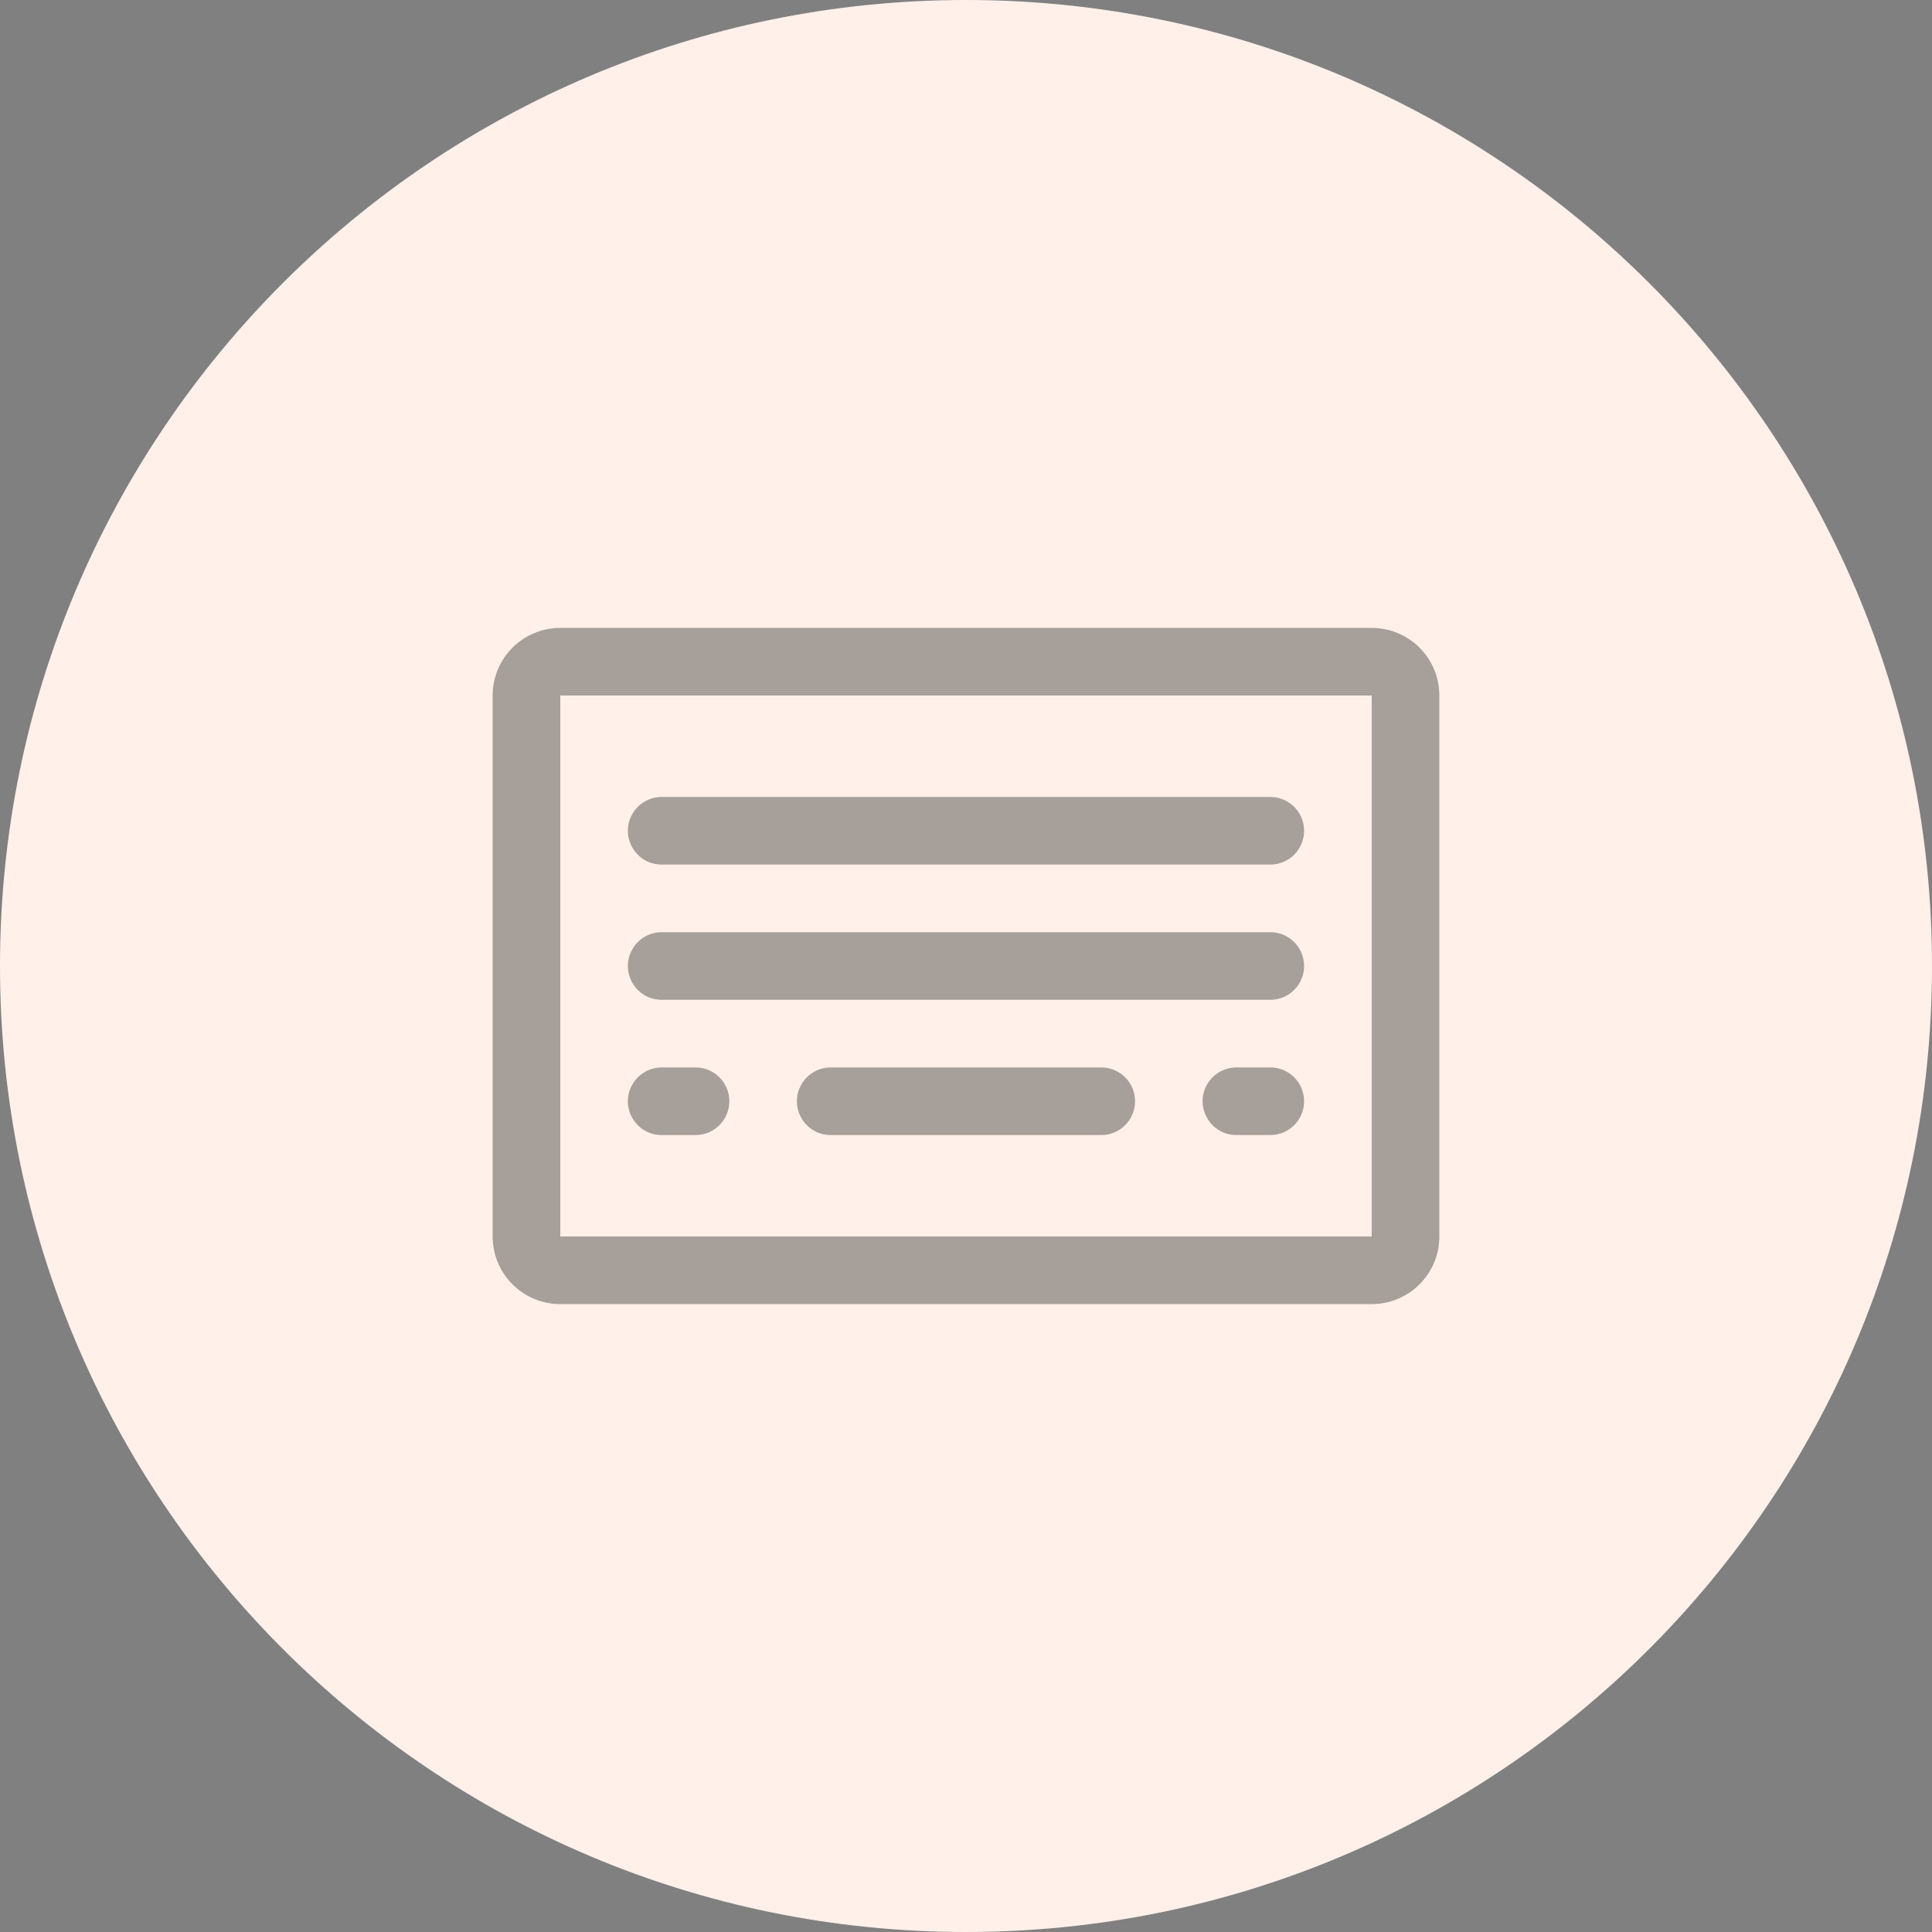
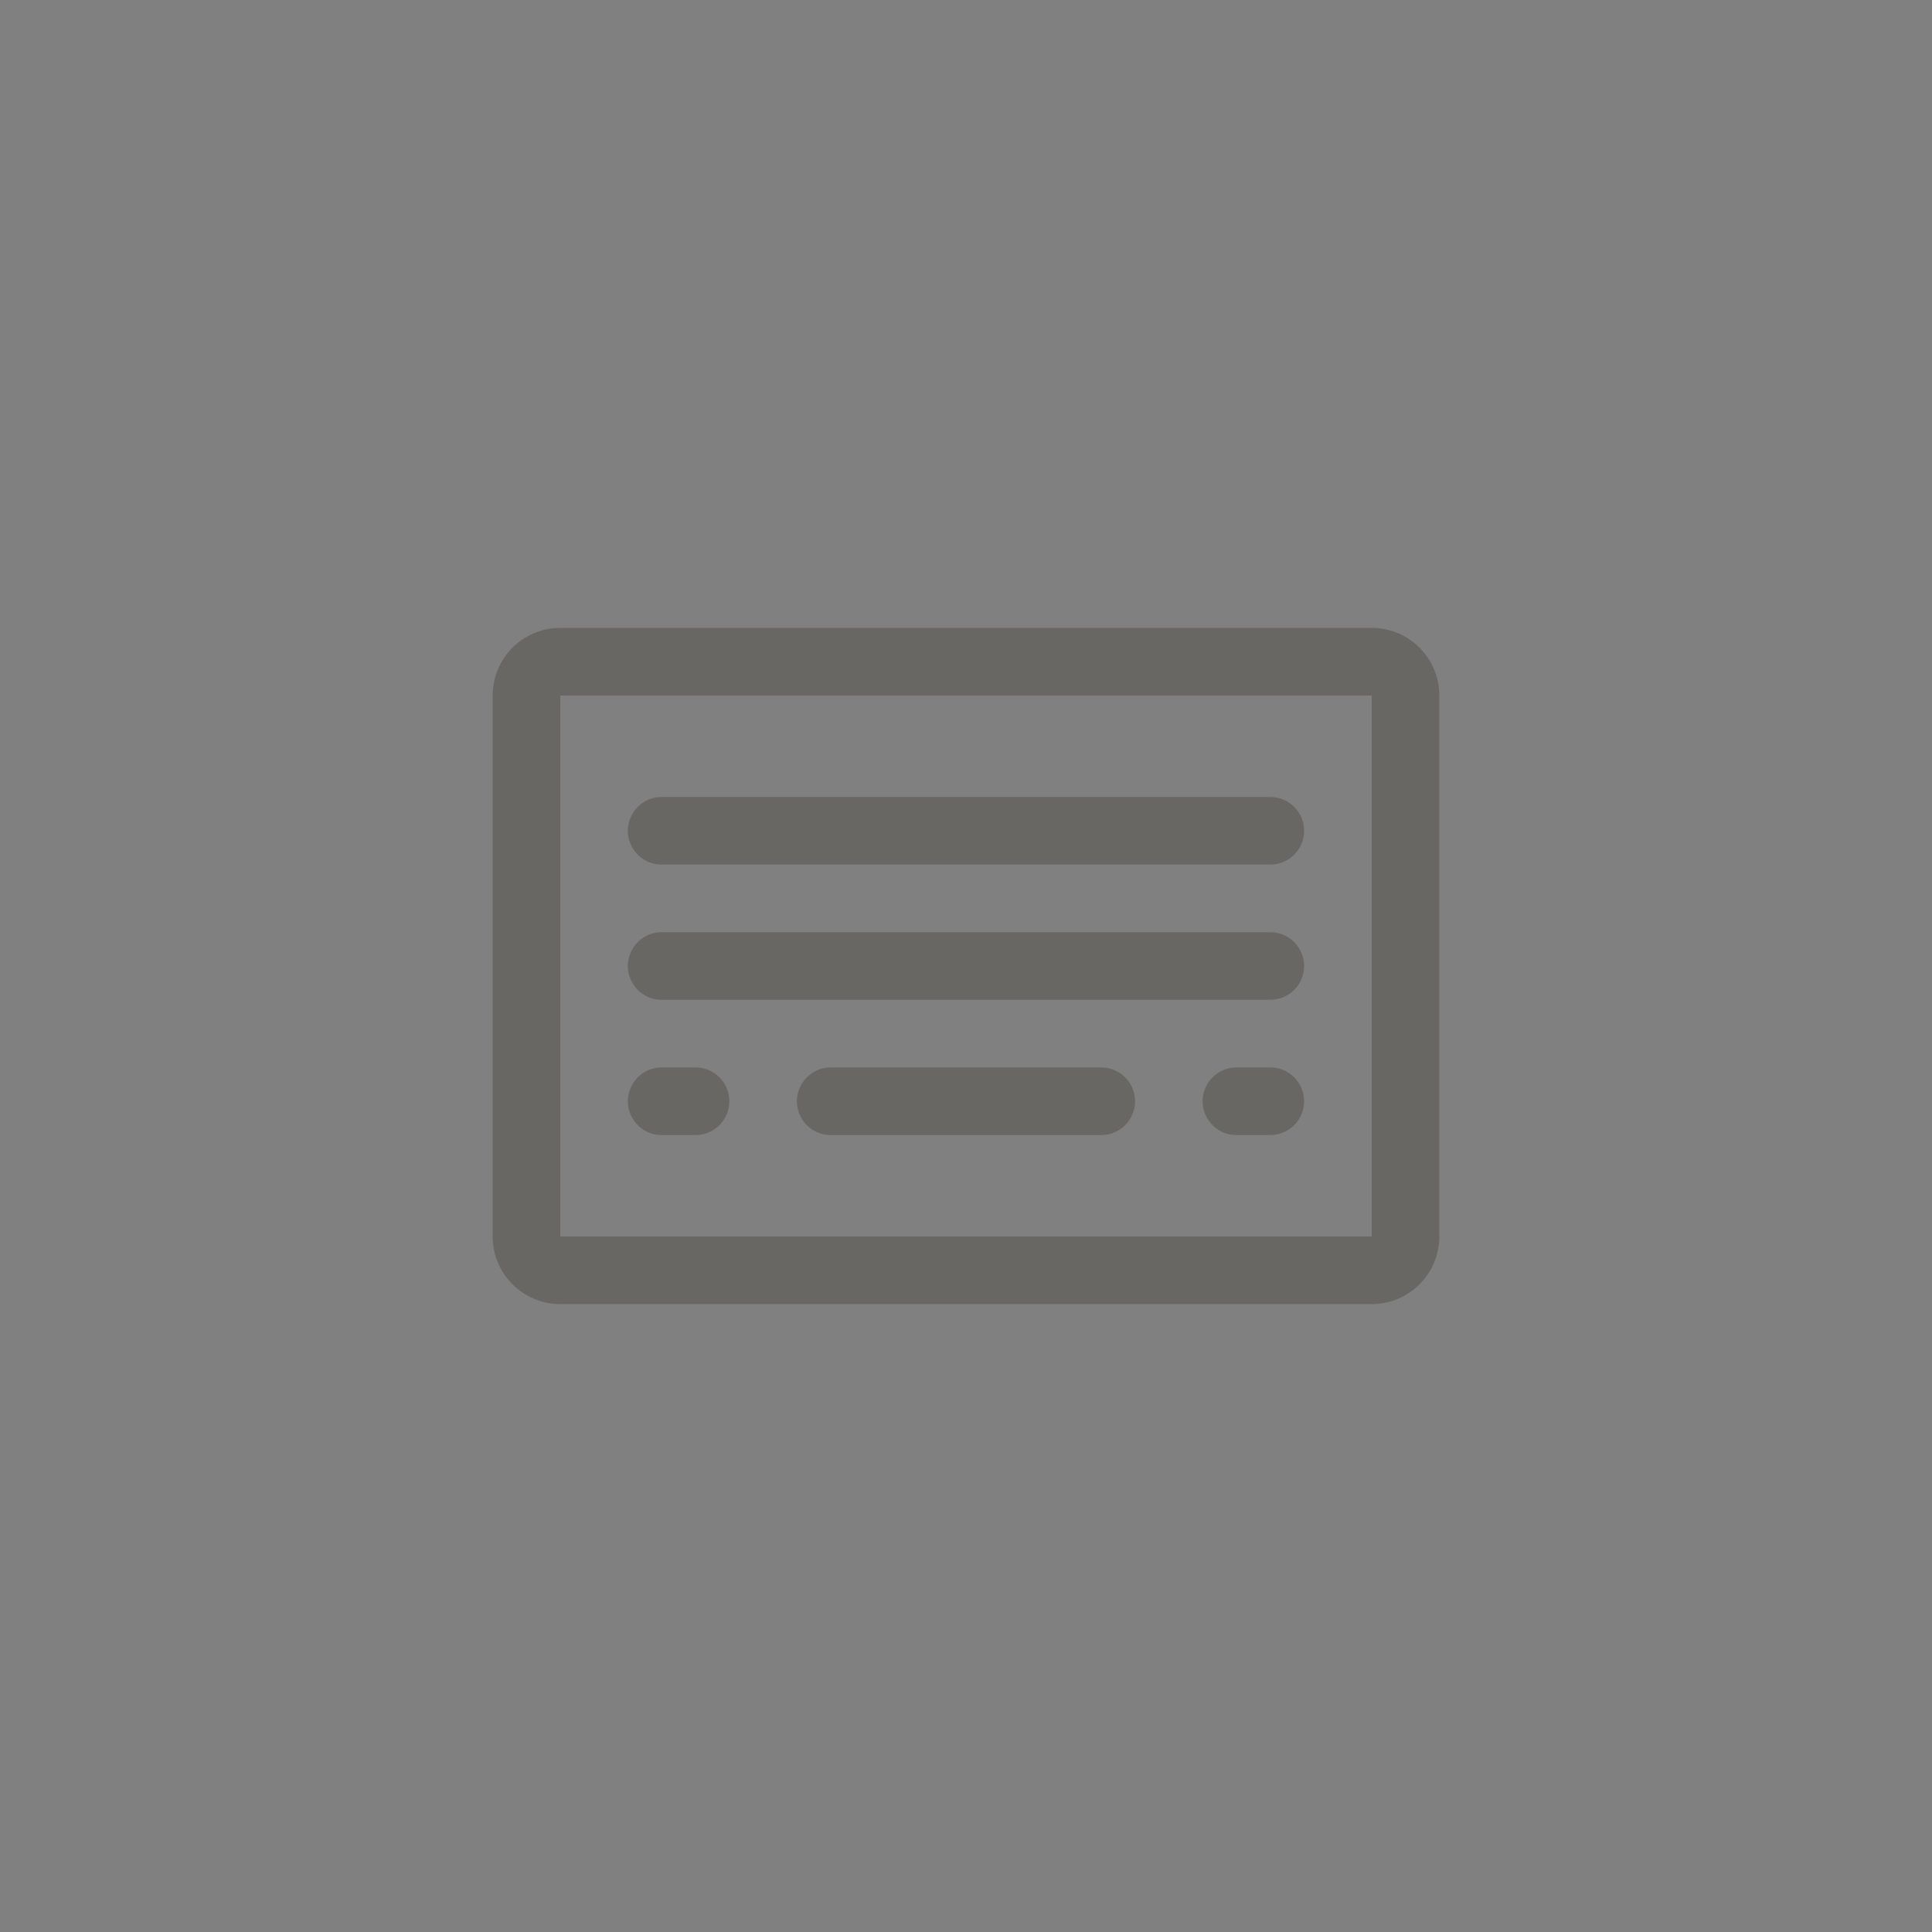
<svg xmlns="http://www.w3.org/2000/svg" fill="none" height="100%" overflow="visible" preserveAspectRatio="none" style="display: block;" viewBox="0 0 48 48" width="100%">
  <rect x="0" y="0" width="48" height="48" fill="#808080" stroke="none" />
  <g id="Icon">
-     <path d="M0 24C0 10.745 10.745 0 24 0C37.255 0 48 10.745 48 24C48 37.255 37.255 48 24 48C10.745 48 0 37.255 0 24Z" fill="#FFF0EA" />
    <g id="Keyboard--Streamline-Phosphor">
      <path d="M34.08 15.6H13.92C12.992 15.6 12.24 16.352 12.24 17.28V30.72C12.24 31.648 12.992 32.4 13.92 32.4H34.08C35.008 32.4 35.76 31.648 35.76 30.72V17.28C35.76 16.352 35.008 15.6 34.08 15.6ZM34.08 30.72H13.92V17.28H34.08V30.72ZM32.4 24C32.4 24.464 32.024 24.84 31.56 24.84H16.44C15.793 24.84 15.389 24.14 15.713 23.58C15.863 23.32 16.14 23.16 16.44 23.16H31.56C32.024 23.16 32.4 23.536 32.4 24ZM32.4 20.64C32.4 21.104 32.024 21.48 31.56 21.48H16.44C15.793 21.48 15.389 20.78 15.713 20.22C15.863 19.96 16.14 19.8 16.44 19.8H31.56C32.024 19.8 32.4 20.176 32.4 20.64ZM18.12 27.36C18.12 27.824 17.744 28.2 17.28 28.2H16.44C15.793 28.2 15.389 27.5 15.713 26.94C15.863 26.68 16.14 26.52 16.44 26.52H17.28C17.744 26.52 18.12 26.896 18.12 27.36ZM28.2 27.36C28.2 27.824 27.824 28.2 27.36 28.2H20.64C19.993 28.2 19.589 27.5 19.913 26.94C20.063 26.68 20.34 26.52 20.64 26.52H27.36C27.824 26.52 28.2 26.896 28.2 27.36ZM32.4 27.36C32.4 27.824 32.024 28.2 31.56 28.2H30.72C30.073 28.2 29.669 27.5 29.992 26.94C30.143 26.68 30.42 26.52 30.72 26.52H31.56C32.024 26.52 32.4 26.896 32.4 27.36Z" fill="#504F49" fill-opacity="0.5" id="Vector" />
    </g>
  </g>
</svg>